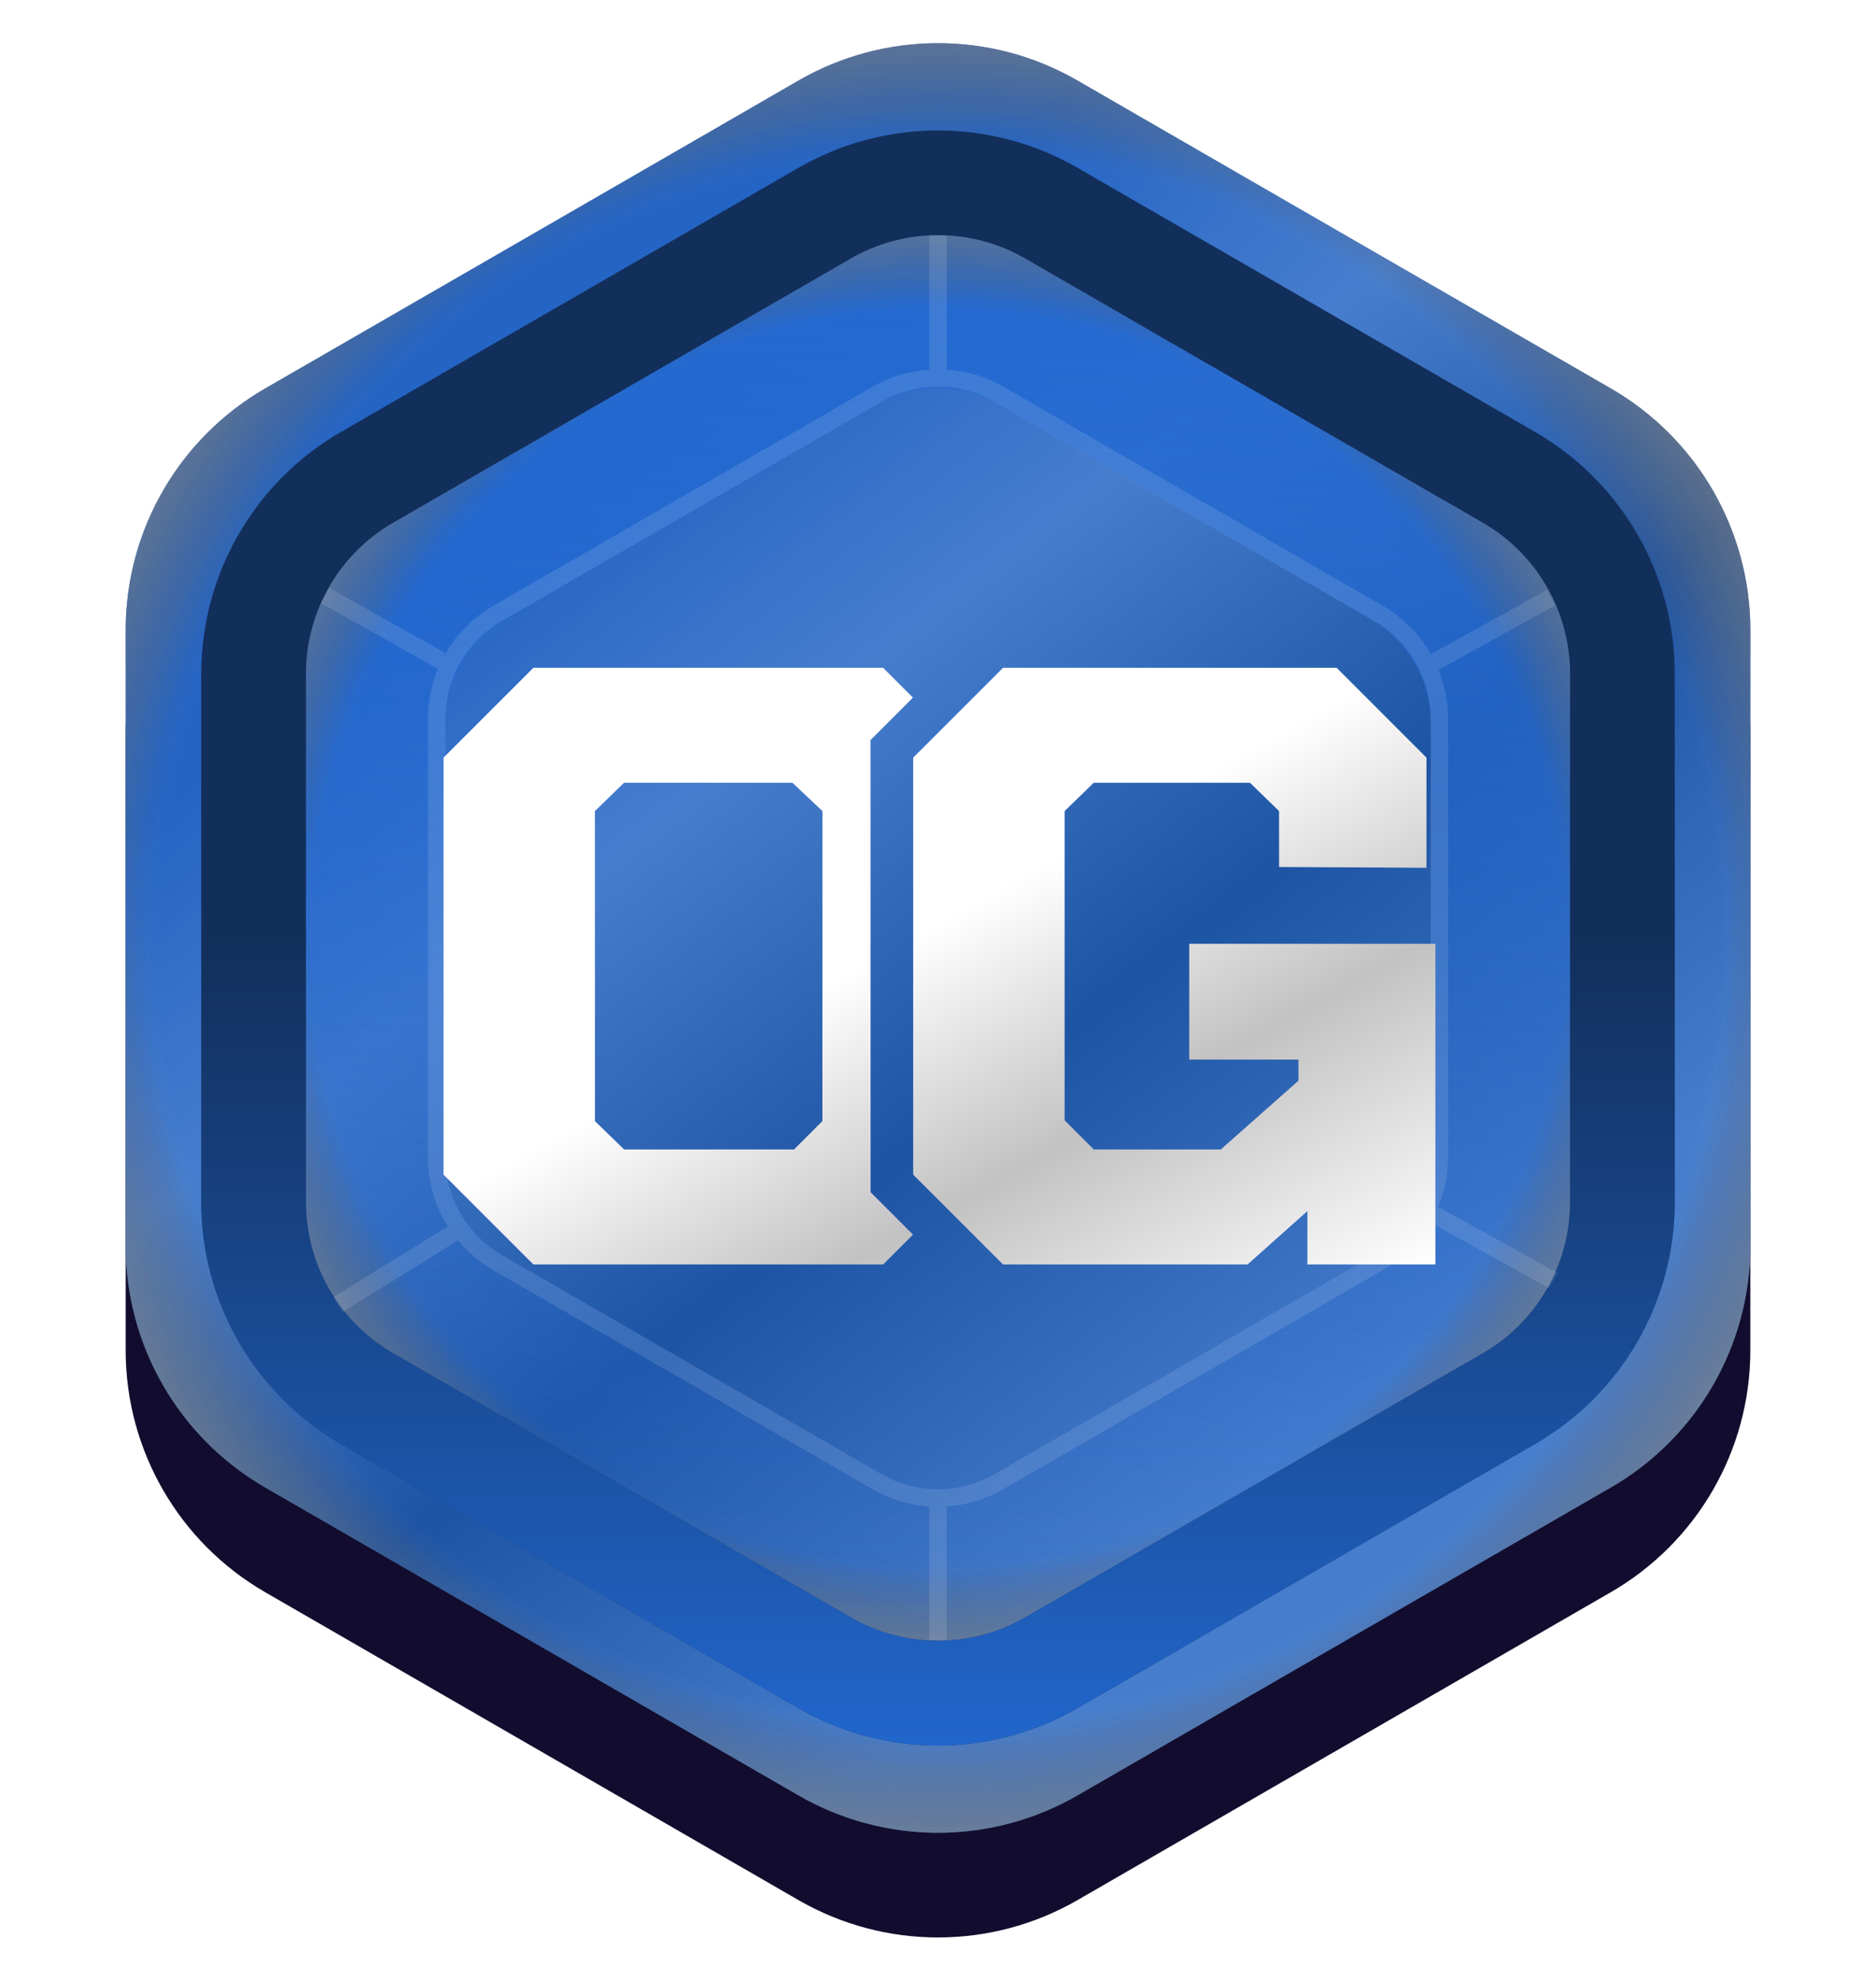
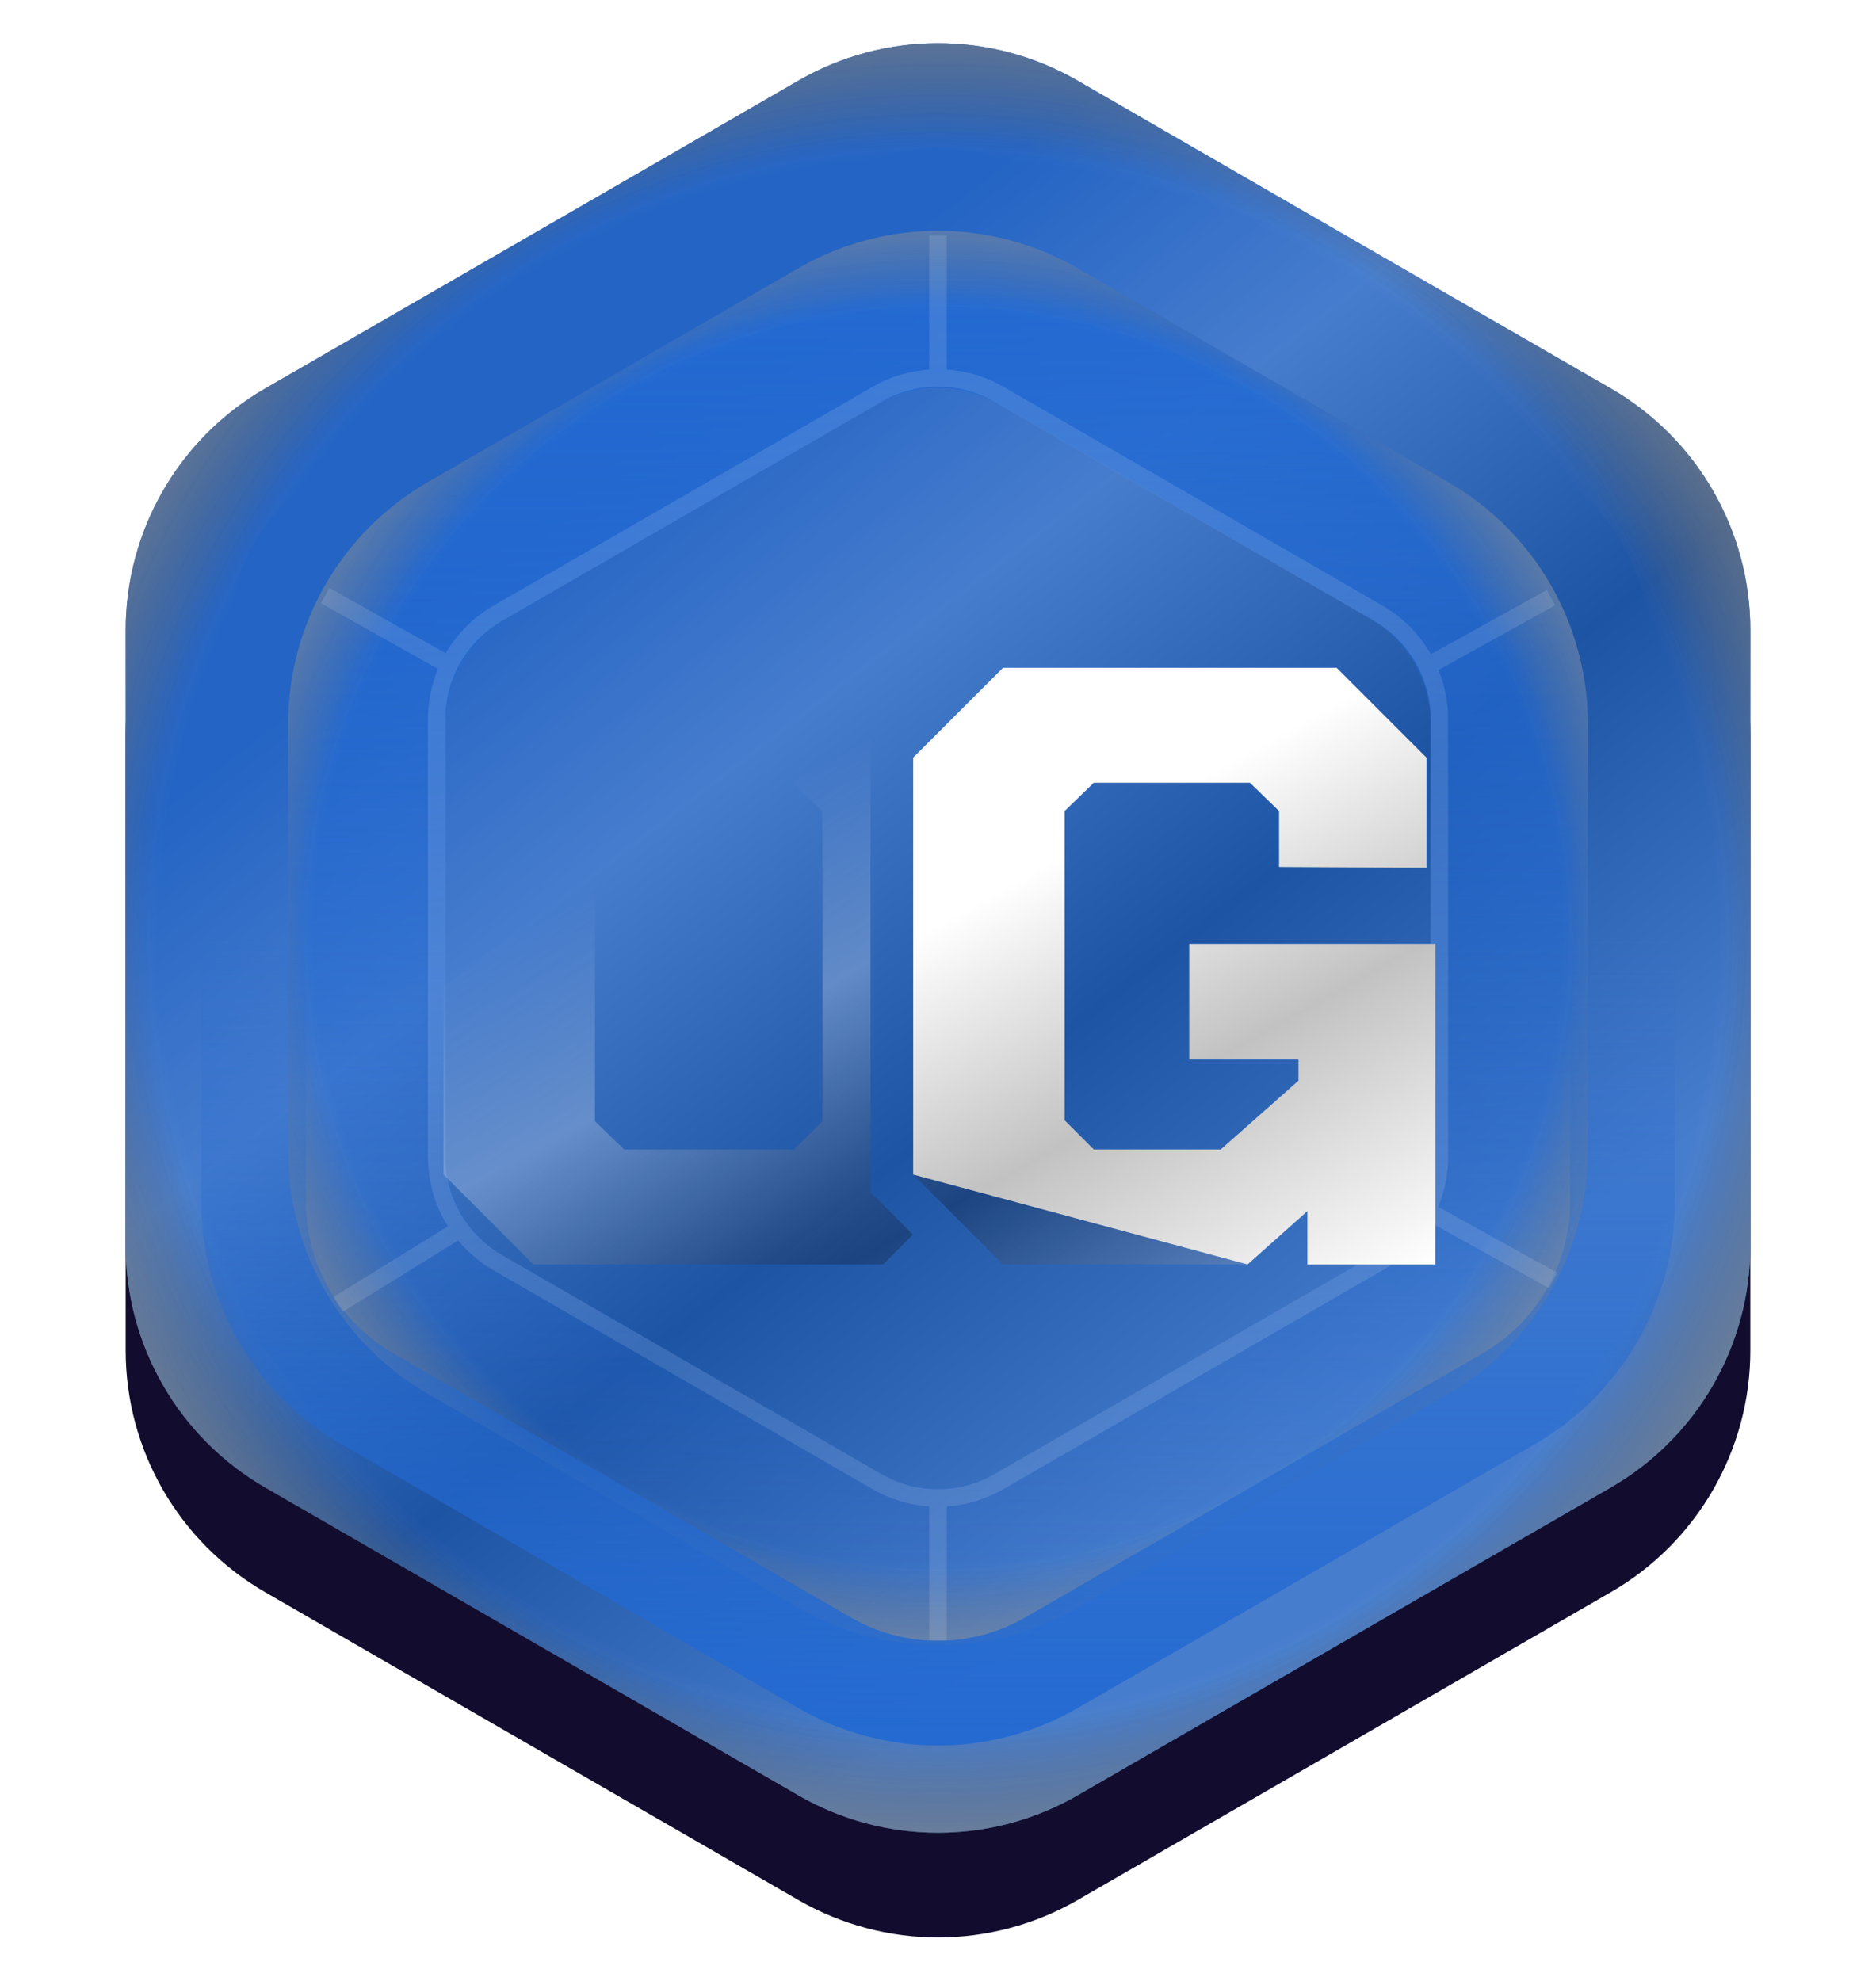
<svg xmlns="http://www.w3.org/2000/svg" width="430" height="454" viewBox="0 0 430 454" fill="none">
  <path d="M183 42.475C202.802 31.043 227.198 31.043 247 42.475L369.195 113.025C388.997 124.457 401.195 145.585 401.195 168.45V309.55C401.195 332.415 388.997 353.543 369.195 364.975L247 435.525C227.198 446.957 202.802 446.957 183 435.525L60.804 364.975C41.003 353.543 28.805 332.415 28.805 309.55V168.45C28.805 145.585 41.003 124.457 60.804 113.025L183 42.475Z" fill="#120D2E" />
  <path d="M183 18.475C202.802 7.043 227.198 7.043 247 18.475L369.195 89.025C388.997 100.457 401.195 121.585 401.195 144.45V285.55C401.195 308.415 388.997 329.543 369.195 340.975L247 411.525C227.198 422.957 202.802 422.957 183 411.525L60.804 340.975C41.003 329.543 28.805 308.415 28.805 285.55V144.45C28.805 121.585 41.003 100.457 60.804 89.025L183 18.475Z" fill="#2464C4" />
  <path d="M183 18.475C202.802 7.043 227.198 7.043 247 18.475L369.195 89.025C388.997 100.457 401.195 121.585 401.195 144.45V285.55C401.195 308.415 388.997 329.543 369.195 340.975L247 411.525C227.198 422.957 202.802 422.957 183 411.525L60.804 340.975C41.003 329.543 28.805 308.415 28.805 285.55V144.45C28.805 121.585 41.003 100.457 60.804 89.025L183 18.475Z" fill="url(#paint0_linear_19_555)" fill-opacity="0.16" />
  <path d="M189 28.867C205.089 19.579 224.911 19.579 241 28.867L363.195 99.417C379.284 108.706 389.195 125.873 389.195 144.45V285.55C389.195 304.127 379.284 321.294 363.195 330.583L241 401.133C224.911 410.421 205.089 410.421 189 401.132L66.805 330.583C50.716 321.294 40.804 304.127 40.804 285.55V144.45C40.804 125.873 50.716 108.706 66.805 99.417L189 28.867Z" stroke="url(#paint1_angular_19_555)" stroke-opacity="0.24" stroke-width="24" />
  <path d="M189 28.867C205.089 19.579 224.911 19.579 241 28.867L363.195 99.417C379.284 108.706 389.195 125.873 389.195 144.45V285.55C389.195 304.127 379.284 321.294 363.195 330.583L241 401.133C224.911 410.421 205.089 410.421 189 401.132L66.805 330.583C50.716 321.294 40.804 304.127 40.804 285.55V144.45C40.804 125.873 50.716 108.706 66.805 99.417L189 28.867Z" stroke="url(#paint2_angular_19_555)" stroke-opacity="0.24" stroke-width="24" />
  <path d="M189 28.867C205.089 19.579 224.911 19.579 241 28.867L363.195 99.417C379.284 108.706 389.195 125.873 389.195 144.45V285.55C389.195 304.127 379.284 321.294 363.195 330.583L241 401.133C224.911 410.421 205.089 410.421 189 401.132L66.805 330.583C50.716 321.294 40.804 304.127 40.804 285.55V144.45C40.804 125.873 50.716 108.706 66.805 99.417L189 28.867Z" stroke="url(#paint3_angular_19_555)" stroke-opacity="0.32" stroke-width="24" />
  <path d="M189 28.867C205.089 19.579 224.911 19.579 241 28.867L363.195 99.417C379.284 108.706 389.195 125.873 389.195 144.45V285.55C389.195 304.127 379.284 321.294 363.195 330.583L241 401.133C224.911 410.421 205.089 410.421 189 401.132L66.805 330.583C50.716 321.294 40.804 304.127 40.804 285.55V144.45C40.804 125.873 50.716 108.706 66.805 99.417L189 28.867Z" stroke="url(#paint4_angular_19_555)" stroke-opacity="0.16" stroke-width="24" />
  <path d="M189 28.867C205.089 19.579 224.911 19.579 241 28.867L363.195 99.417C379.284 108.706 389.195 125.873 389.195 144.45V285.55C389.195 304.127 379.284 321.294 363.195 330.583L241 401.133C224.911 410.421 205.089 410.421 189 401.132L66.805 330.583C50.716 321.294 40.804 304.127 40.804 285.55V144.45C40.804 125.873 50.716 108.706 66.805 99.417L189 28.867Z" stroke="url(#paint5_angular_19_555)" stroke-opacity="0.16" stroke-width="24" />
  <path d="M189 28.867C205.089 19.579 224.911 19.579 241 28.867L363.195 99.417C379.284 108.706 389.195 125.873 389.195 144.45V285.55C389.195 304.127 379.284 321.294 363.195 330.583L241 401.133C224.911 410.421 205.089 410.421 189 401.132L66.805 330.583C50.716 321.294 40.804 304.127 40.804 285.55V144.45C40.804 125.873 50.716 108.706 66.805 99.417L189 28.867Z" stroke="url(#paint6_angular_19_555)" stroke-opacity="0.16" stroke-width="24" />
  <path d="M192 77.064C206.232 68.847 223.768 68.847 238 77.064L322.956 126.113C337.189 134.33 345.956 149.516 345.956 165.95V264.05C345.956 280.484 337.189 295.67 322.956 303.887L238 352.936C223.768 361.153 206.232 361.153 192 352.936L107.044 303.887C92.811 295.67 84.044 280.484 84.044 264.05V165.95C84.044 149.516 92.811 134.33 107.044 126.113L192 77.064Z" stroke="url(#paint7_linear_19_555)" stroke-width="36" />
-   <path d="M192 77.064C206.232 68.847 223.768 68.847 238 77.064L322.956 126.113C337.189 134.33 345.956 149.516 345.956 165.95V264.05C345.956 280.484 337.189 295.67 322.956 303.887L238 352.936C223.768 361.153 206.232 361.153 192 352.936L107.044 303.887C92.811 295.67 84.044 280.484 84.044 264.05V165.95C84.044 149.516 92.811 134.33 107.044 126.113L192 77.064Z" stroke="url(#paint8_angular_19_555)" stroke-opacity="0.24" stroke-width="36" />
  <path d="M192 77.064C206.232 68.847 223.768 68.847 238 77.064L322.956 126.113C337.189 134.33 345.956 149.516 345.956 165.95V264.05C345.956 280.484 337.189 295.67 322.956 303.887L238 352.936C223.768 361.153 206.232 361.153 192 352.936L107.044 303.887C92.811 295.67 84.044 280.484 84.044 264.05V165.95C84.044 149.516 92.811 134.33 107.044 126.113L192 77.064Z" stroke="url(#paint9_angular_19_555)" stroke-opacity="0.24" stroke-width="36" />
  <path d="M192 77.064C206.232 68.847 223.768 68.847 238 77.064L322.956 126.113C337.189 134.33 345.956 149.516 345.956 165.95V264.05C345.956 280.484 337.189 295.67 322.956 303.887L238 352.936C223.768 361.153 206.232 361.153 192 352.936L107.044 303.887C92.811 295.67 84.044 280.484 84.044 264.05V165.95C84.044 149.516 92.811 134.33 107.044 126.113L192 77.064Z" stroke="url(#paint10_angular_19_555)" stroke-opacity="0.32" stroke-width="36" />
  <path d="M192 77.064C206.232 68.847 223.768 68.847 238 77.064L322.956 126.113C337.189 134.33 345.956 149.516 345.956 165.95V264.05C345.956 280.484 337.189 295.67 322.956 303.887L238 352.936C223.768 361.153 206.232 361.153 192 352.936L107.044 303.887C92.811 295.67 84.044 280.484 84.044 264.05V165.95C84.044 149.516 92.811 134.33 107.044 126.113L192 77.064Z" stroke="url(#paint11_angular_19_555)" stroke-opacity="0.16" stroke-width="36" />
  <path d="M192 77.064C206.232 68.847 223.768 68.847 238 77.064L322.956 126.113C337.189 134.33 345.956 149.516 345.956 165.95V264.05C345.956 280.484 337.189 295.67 322.956 303.887L238 352.936C223.768 361.153 206.232 361.153 192 352.936L107.044 303.887C92.811 295.67 84.044 280.484 84.044 264.05V165.95C84.044 149.516 92.811 134.33 107.044 126.113L192 77.064Z" stroke="url(#paint12_angular_19_555)" stroke-opacity="0.16" stroke-width="36" />
  <path d="M192 77.064C206.232 68.847 223.768 68.847 238 77.064L322.956 126.113C337.189 134.33 345.956 149.516 345.956 165.95V264.05C345.956 280.484 337.189 295.67 322.956 303.887L238 352.936C223.768 361.153 206.232 361.153 192 352.936L107.044 303.887C92.811 295.67 84.044 280.484 84.044 264.05V165.95C84.044 149.516 92.811 134.33 107.044 126.113L192 77.064Z" stroke="url(#paint13_angular_19_555)" stroke-opacity="0.16" stroke-width="36" />
-   <path d="M189 48.867C205.089 39.579 224.911 39.579 241 48.867L345.875 109.417C361.964 118.706 371.875 135.873 371.875 154.45V275.55C371.875 294.127 361.964 311.294 345.875 320.583L241 381.132C224.911 390.421 205.089 390.421 189 381.132L84.125 320.583C68.036 311.294 58.125 294.127 58.125 275.55V154.45C58.125 135.873 68.036 118.706 84.125 109.417L189 48.867Z" stroke="#122F5B" stroke-width="24" />
  <path d="M189 48.867C205.089 39.579 224.911 39.579 241 48.867L345.875 109.417C361.964 118.706 371.875 135.873 371.875 154.45V275.55C371.875 294.127 361.964 311.294 345.875 320.583L241 381.132C224.911 390.421 205.089 390.421 189 381.132L84.125 320.583C68.036 311.294 58.125 294.127 58.125 275.55V154.45C58.125 135.873 68.036 118.706 84.125 109.417L189 48.867Z" stroke="url(#paint14_linear_19_555)" stroke-width="24" />
  <path fill-rule="evenodd" clip-rule="evenodd" d="M217 84.707V54H213V84.707C208.495 85.008 204.043 86.326 200 88.66L113.087 138.839C108.476 141.502 104.744 145.285 102.157 149.733L75.479 134.756L73.52 138.244L100.378 153.322C98.888 156.91 98.087 160.808 98.087 164.82V265.179C98.087 270.907 99.72 276.403 102.658 281.096L76.448 297.299L78.551 300.701L105.008 284.346C107.242 287.037 109.963 289.356 113.087 291.16L200 341.339C204.043 343.674 208.495 344.991 213 345.292V376H217V345.292C221.505 344.991 225.957 343.674 230 341.339L316.914 291.16C321.542 288.488 325.284 284.686 327.873 280.216L355.031 295.25L356.968 291.75L329.645 276.625C331.12 273.051 331.914 269.172 331.914 265.179V164.82C331.914 160.896 331.147 157.08 329.72 153.557L356.468 138.75L354.531 135.25L327.971 149.953C325.379 145.41 321.601 141.545 316.914 138.839L230 88.66C225.957 86.325 221.505 85.008 217 84.707ZM228 92.124L314.914 142.303C322.958 146.948 327.914 155.531 327.914 164.82V265.179C327.914 274.468 322.958 283.051 314.914 287.696L228 337.875C219.956 342.52 210.045 342.52 202 337.875L115.087 287.696C107.042 283.051 102.087 274.468 102.087 265.179V164.82C102.087 155.531 107.042 146.948 115.087 142.303L202 92.124C210.045 87.48 219.956 87.48 228 92.124Z" fill="white" fill-opacity="0.12" />
  <g filter="url(#filter0_dii_19_555)">
-     <path fill-rule="evenodd" clip-rule="evenodd" d="M202.421 147.015L209.256 153.85L199.541 163.565V267.224L209.256 276.939L202.421 283.774H122.259L101.661 263.177V167.612L122.259 147.015H202.421ZM143.041 257.424H182.01L188.504 250.929V179.859L181.638 173.364H143.041L136.361 179.859V250.929L143.041 257.424Z" fill="white" />
    <path fill-rule="evenodd" clip-rule="evenodd" d="M202.421 147.015L209.256 153.85L199.541 163.565V267.224L209.256 276.939L202.421 283.774H122.259L101.661 263.177V167.612L122.259 147.015H202.421ZM143.041 257.424H182.01L188.504 250.929V179.859L181.638 173.364H143.041L136.361 179.859V250.929L143.041 257.424Z" fill="url(#paint15_linear_19_555)" fill-opacity="0.24" />
-     <path d="M229.91 147.015H306.361L326.959 167.612V192.849L293.187 192.663V179.859L286.506 173.365H250.693L244.013 179.859V250.744L250.693 257.424H279.826L297.64 241.651V236.827H272.589V210.291H329V283.774H299.681V271.527L285.95 283.774H229.91L209.312 263.177V167.612L229.91 147.015Z" fill="white" />
+     <path d="M229.91 147.015H306.361L326.959 167.612V192.849L293.187 192.663V179.859L286.506 173.365H250.693L244.013 179.859V250.744L250.693 257.424H279.826L297.64 241.651V236.827H272.589V210.291H329V283.774H299.681V271.527L285.95 283.774L209.312 263.177V167.612L229.91 147.015Z" fill="white" />
    <path d="M229.91 147.015H306.361L326.959 167.612V192.849L293.187 192.663V179.859L286.506 173.365H250.693L244.013 179.859V250.744L250.693 257.424H279.826L297.64 241.651V236.827H272.589V210.291H329V283.774H299.681V271.527L285.95 283.774H229.91L209.312 263.177V167.612L229.91 147.015Z" fill="url(#paint16_linear_19_555)" fill-opacity="0.24" />
  </g>
  <defs>
    <filter id="filter0_dii_19_555" x="101.661" y="147.015" width="227.339" height="142.814" filterUnits="userSpaceOnUse" color-interpolation-filters="sRGB">
      <feFlood flood-opacity="0" result="BackgroundImageFix" />
      <feColorMatrix in="SourceAlpha" type="matrix" values="0 0 0 0 0 0 0 0 0 0 0 0 0 0 0 0 0 0 127 0" result="hardAlpha" />
      <feOffset dy="6.054" />
      <feComposite in2="hardAlpha" operator="out" />
      <feColorMatrix type="matrix" values="0 0 0 0 0.041 0 0 0 0 0.122 0 0 0 0 0.242 0 0 0 1 0" />
      <feBlend mode="normal" in2="BackgroundImageFix" result="effect1_dropShadow_19_555" />
      <feBlend mode="normal" in="SourceGraphic" in2="effect1_dropShadow_19_555" result="shape" />
      <feColorMatrix in="SourceAlpha" type="matrix" values="0 0 0 0 0 0 0 0 0 0 0 0 0 0 0 0 0 0 127 0" result="hardAlpha" />
      <feOffset dy="3.61" />
      <feComposite in2="hardAlpha" operator="arithmetic" k2="-1" k3="1" />
      <feColorMatrix type="matrix" values="0 0 0 0 1 0 0 0 0 1 0 0 0 0 1 0 0 0 0.24 0" />
      <feBlend mode="normal" in2="shape" result="effect2_innerShadow_19_555" />
      <feColorMatrix in="SourceAlpha" type="matrix" values="0 0 0 0 0 0 0 0 0 0 0 0 0 0 0 0 0 0 127 0" result="hardAlpha" />
      <feOffset dy="-3.61" />
      <feComposite in2="hardAlpha" operator="arithmetic" k2="-1" k3="1" />
      <feColorMatrix type="matrix" values="0 0 0 0 0 0 0 0 0 0 0 0 0 0 0 0 0 0 0.2 0" />
      <feBlend mode="normal" in2="effect2_innerShadow_19_555" result="effect3_innerShadow_19_555" />
    </filter>
    <linearGradient id="paint0_linear_19_555" x1="81.5" y1="64.5" x2="289.5" y2="335.5" gradientUnits="userSpaceOnUse">
      <stop offset="0.201" stop-color="white" stop-opacity="0" />
      <stop offset="0.413" stop-color="white" />
      <stop offset="0.689" />
      <stop offset="1" stop-color="white" />
    </linearGradient>
    <radialGradient id="paint1_angular_19_555" cx="0" cy="0" r="1" gradientUnits="userSpaceOnUse" gradientTransform="translate(215 215) rotate(90) scale(215)">
      <stop stop-opacity="0" />
      <stop offset="0.838" stop-opacity="0" />
      <stop offset="1" />
    </radialGradient>
    <radialGradient id="paint2_angular_19_555" cx="0" cy="0" r="1" gradientUnits="userSpaceOnUse" gradientTransform="translate(215 215) rotate(29.065) scale(215)">
      <stop stop-opacity="0" />
      <stop offset="0.838" stop-opacity="0" />
      <stop offset="1" />
    </radialGradient>
    <radialGradient id="paint3_angular_19_555" cx="0" cy="0" r="1" gradientUnits="userSpaceOnUse" gradientTransform="translate(215 215) rotate(-29.053) scale(215)">
      <stop stop-opacity="0" />
      <stop offset="0.838" stop-opacity="0" />
      <stop offset="1" />
    </radialGradient>
    <radialGradient id="paint4_angular_19_555" cx="0" cy="0" r="1" gradientUnits="userSpaceOnUse" gradientTransform="translate(215 215) rotate(-90) scale(215)">
      <stop stop-color="white" stop-opacity="0" />
      <stop offset="0.838" stop-color="white" stop-opacity="0" />
      <stop offset="1" stop-color="white" />
    </radialGradient>
    <radialGradient id="paint5_angular_19_555" cx="0" cy="0" r="1" gradientUnits="userSpaceOnUse" gradientTransform="translate(215 215) rotate(-150.796) scale(215)">
      <stop stop-color="white" stop-opacity="0" />
      <stop offset="0.838" stop-color="white" stop-opacity="0" />
      <stop offset="1" stop-color="white" />
    </radialGradient>
    <radialGradient id="paint6_angular_19_555" cx="0" cy="0" r="1" gradientUnits="userSpaceOnUse" gradientTransform="translate(215 215) rotate(148.619) scale(215)">
      <stop stop-color="white" stop-opacity="0" />
      <stop offset="0.838" stop-color="white" stop-opacity="0" />
      <stop offset="1" stop-color="white" />
    </radialGradient>
    <linearGradient id="paint7_linear_19_555" x1="215" y1="43" x2="215" y2="387" gradientUnits="userSpaceOnUse">
      <stop stop-color="#2269D2" />
      <stop offset="1" stop-color="#2269D2" stop-opacity="0" />
    </linearGradient>
    <radialGradient id="paint8_angular_19_555" cx="0" cy="0" r="1" gradientUnits="userSpaceOnUse" gradientTransform="translate(215 215) rotate(90) scale(172)">
      <stop stop-opacity="0" />
      <stop offset="0.838" stop-opacity="0" />
      <stop offset="1" />
    </radialGradient>
    <radialGradient id="paint9_angular_19_555" cx="0" cy="0" r="1" gradientUnits="userSpaceOnUse" gradientTransform="translate(215 215) rotate(29.065) scale(172)">
      <stop stop-opacity="0" />
      <stop offset="0.838" stop-opacity="0" />
      <stop offset="1" />
    </radialGradient>
    <radialGradient id="paint10_angular_19_555" cx="0" cy="0" r="1" gradientUnits="userSpaceOnUse" gradientTransform="translate(215 215) rotate(-29.053) scale(172)">
      <stop stop-opacity="0" />
      <stop offset="0.838" stop-opacity="0" />
      <stop offset="1" />
    </radialGradient>
    <radialGradient id="paint11_angular_19_555" cx="0" cy="0" r="1" gradientUnits="userSpaceOnUse" gradientTransform="translate(215 215) rotate(-90) scale(172)">
      <stop stop-color="white" stop-opacity="0" />
      <stop offset="0.838" stop-color="white" stop-opacity="0" />
      <stop offset="1" stop-color="white" />
    </radialGradient>
    <radialGradient id="paint12_angular_19_555" cx="0" cy="0" r="1" gradientUnits="userSpaceOnUse" gradientTransform="translate(215 215) rotate(-150.796) scale(172)">
      <stop stop-color="white" stop-opacity="0" />
      <stop offset="0.838" stop-color="white" stop-opacity="0" />
      <stop offset="1" stop-color="white" />
    </radialGradient>
    <radialGradient id="paint13_angular_19_555" cx="0" cy="0" r="1" gradientUnits="userSpaceOnUse" gradientTransform="translate(215 215) rotate(148.619) scale(172)">
      <stop stop-color="white" stop-opacity="0" />
      <stop offset="0.838" stop-color="white" stop-opacity="0" />
      <stop offset="1" stop-color="white" />
    </radialGradient>
    <linearGradient id="paint14_linear_19_555" x1="215" y1="410" x2="215" y2="215" gradientUnits="userSpaceOnUse">
      <stop stop-color="#2269D2" />
      <stop offset="1" stop-color="#2269D2" stop-opacity="0" />
    </linearGradient>
    <linearGradient id="paint15_linear_19_555" x1="128.85" y1="153.874" x2="231.522" y2="338.1" gradientUnits="userSpaceOnUse">
      <stop offset="0.201" stop-color="white" stop-opacity="0" />
      <stop offset="0.413" stop-color="white" />
      <stop offset="0.689" />
      <stop offset="1" stop-color="white" />
    </linearGradient>
    <linearGradient id="paint16_linear_19_555" x1="128.85" y1="153.874" x2="231.522" y2="338.1" gradientUnits="userSpaceOnUse">
      <stop offset="0.201" stop-color="white" stop-opacity="0" />
      <stop offset="0.413" stop-color="white" />
      <stop offset="0.689" />
      <stop offset="1" stop-color="white" />
    </linearGradient>
  </defs>
</svg>